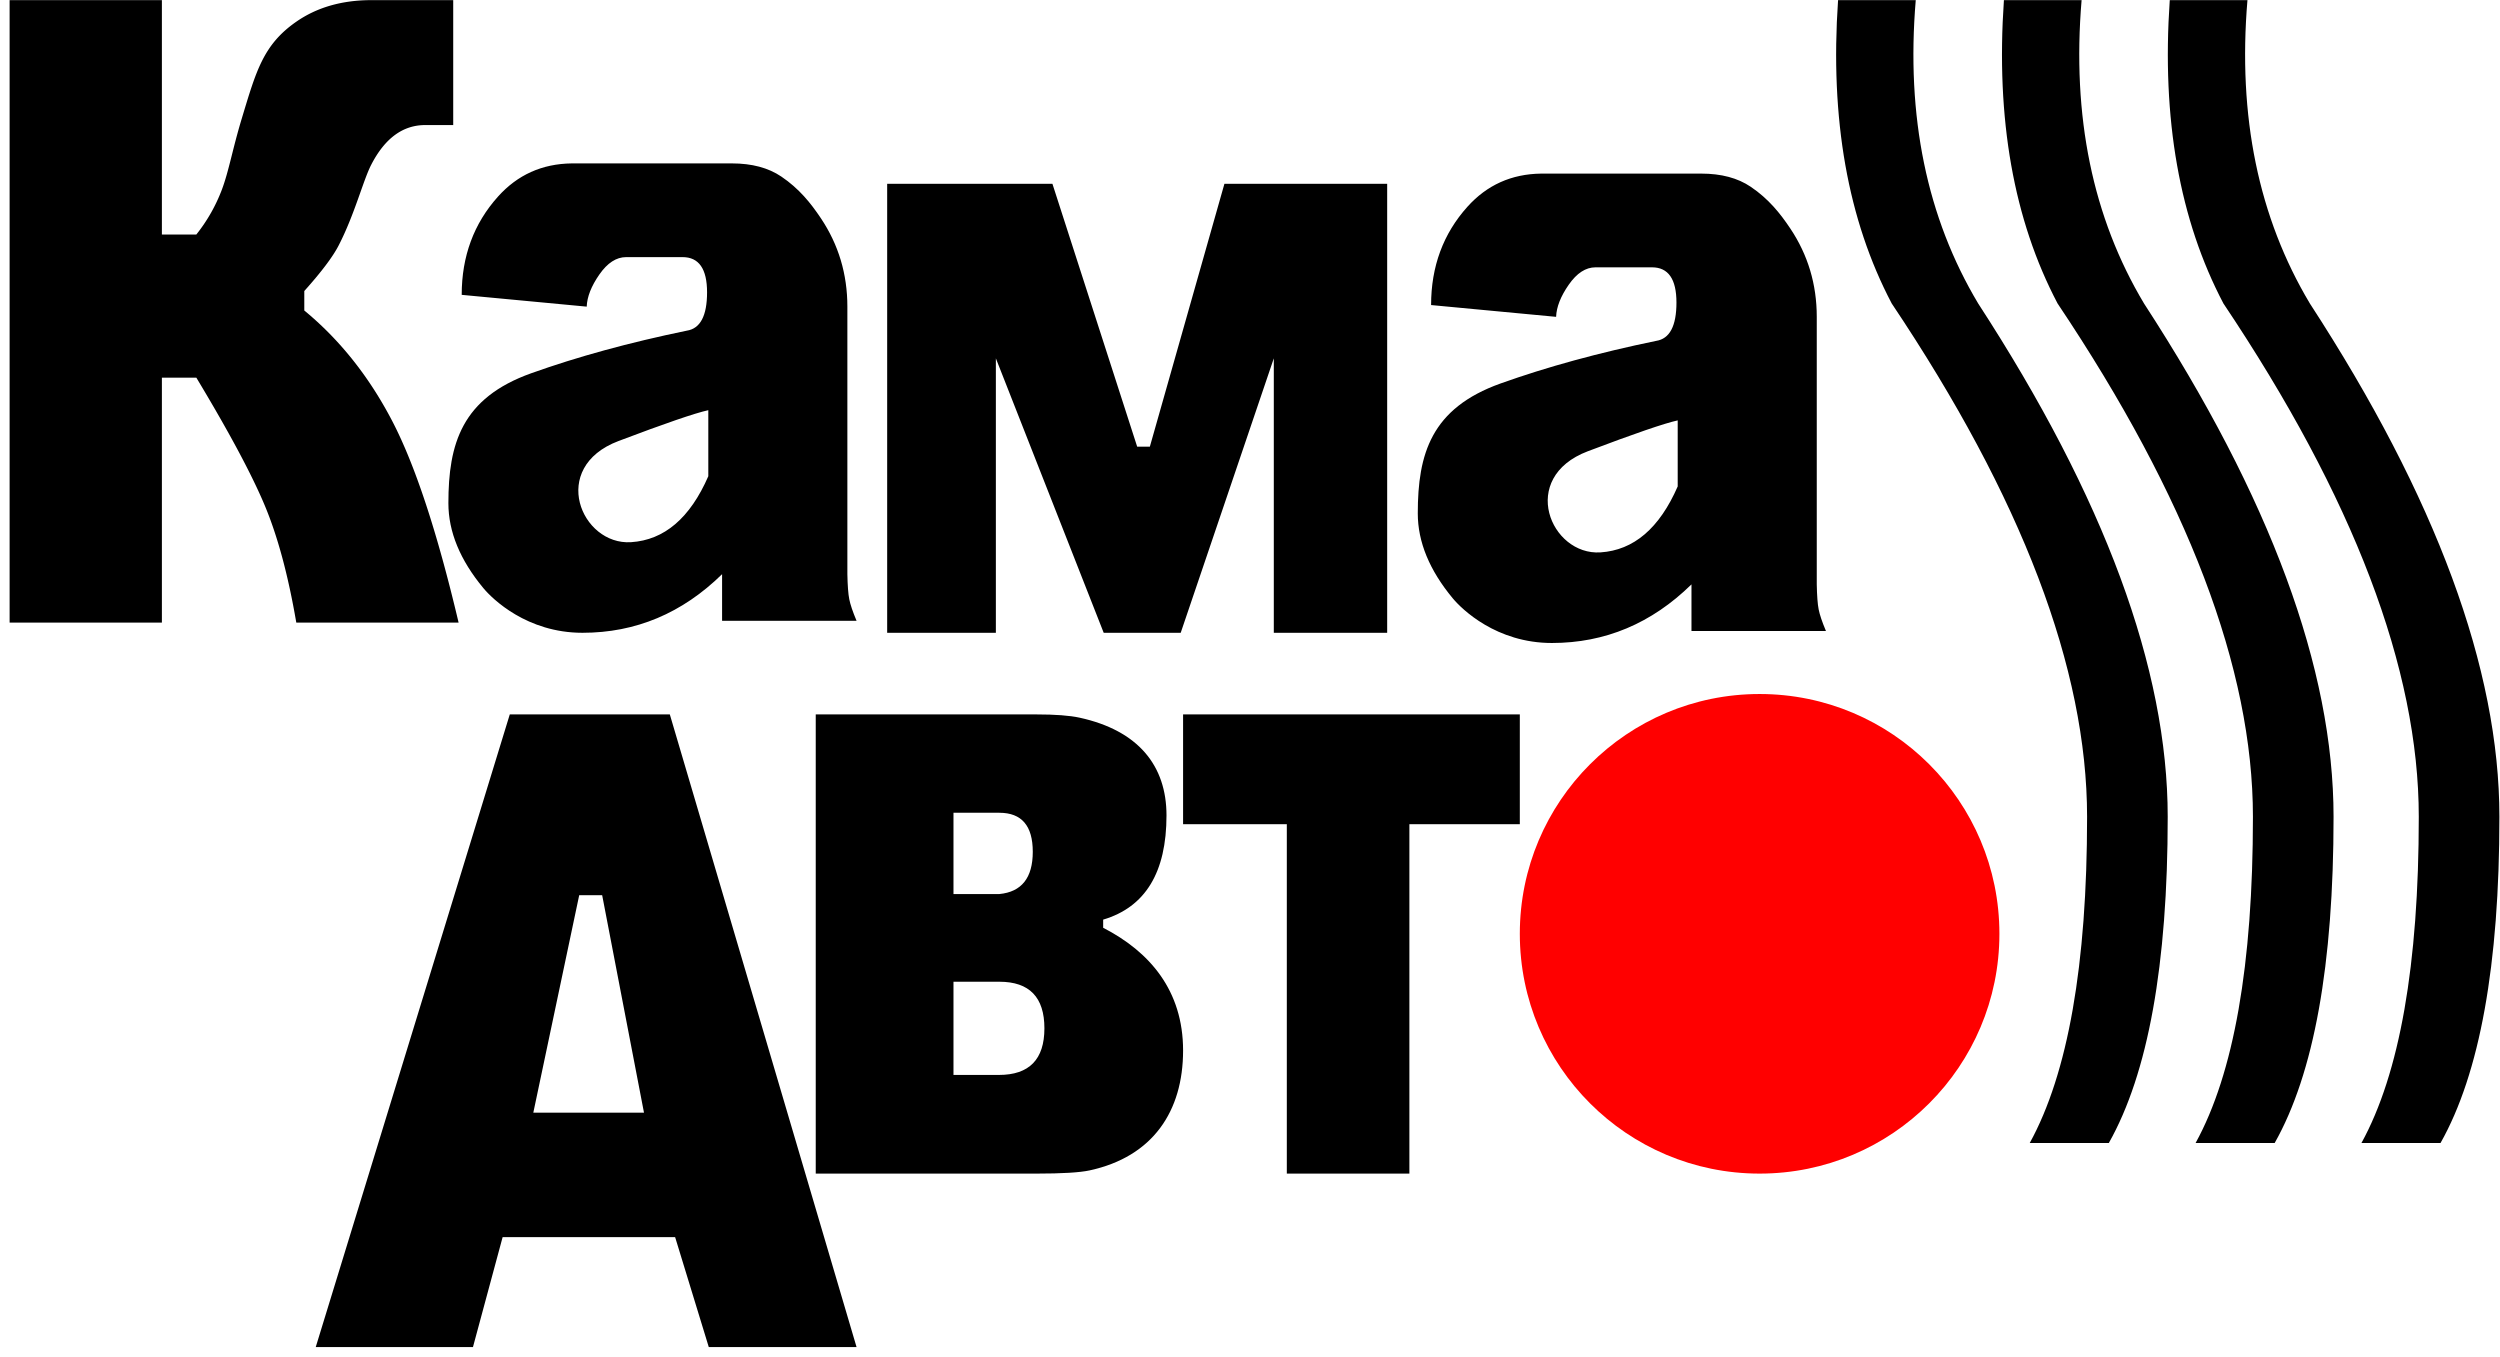
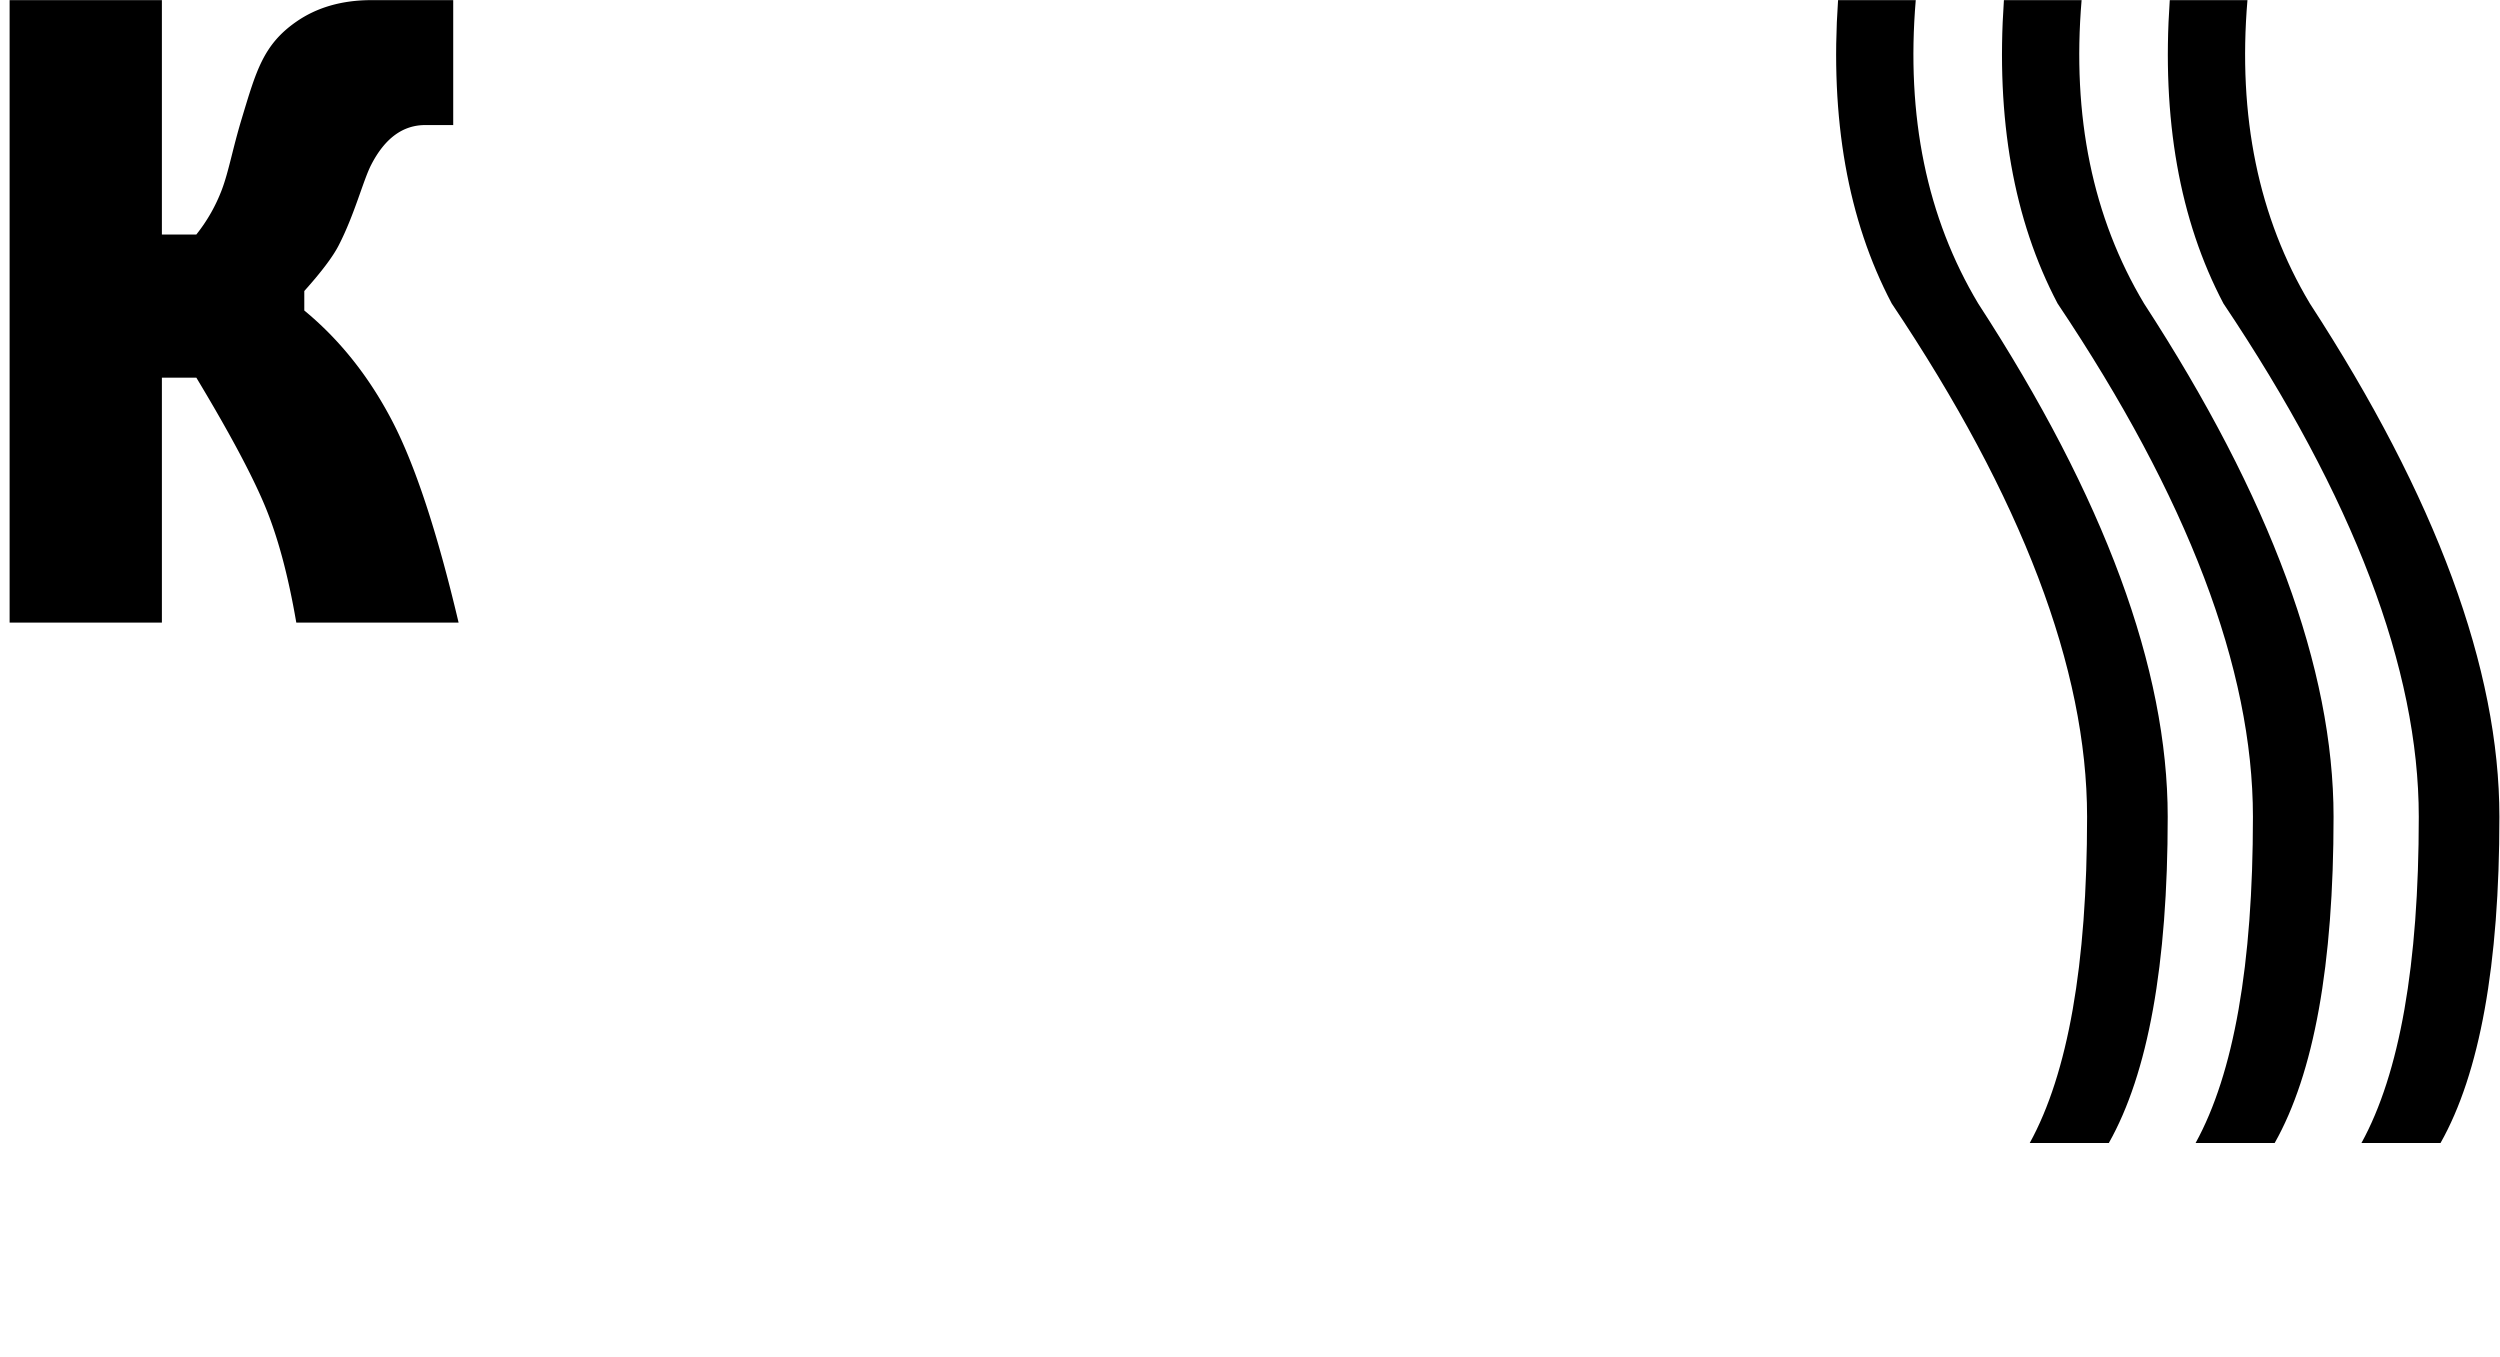
<svg xmlns="http://www.w3.org/2000/svg" preserveAspectRatio="xMinYMin meet" viewBox="0 0 245 133">
  <g fill="none" fill-rule="evenodd">
    <path d="m.942.013v61h14.923v-24h3.377c3.18 5.283 5.41 9.444 6.687 12.482s2.313 6.878 3.107 11.518h15.906c-2.099-8.895-4.28-15.505-6.545-19.83-2.264-4.324-5.123-7.909-8.576-10.754v-1.91c1.666-1.859 2.785-3.34 3.356-4.446 1.565-3.024 2.411-6.39 3.202-7.927 1.334-2.593 3.098-3.89 5.294-3.89h2.742v-12.243h-8.036c-2.872.004-5.32.709-7.343 2.115-3.243 2.253-3.934 4.837-5.342 9.488-.901 2.981-1.263 5.128-1.943 6.95a16.307 16.307 0 0 1 -2.509 4.415h-3.377v-22.968z" fill="#000" />
-     <path d="m71.724 16.013c1.957 0 3.572.43 4.845 1.29 1.743 1.178 2.876 2.588 3.88 4.09 1.729 2.584 2.593 5.47 2.593 8.656v26.22c.022 1.118.083 1.936.186 2.456.102.52.34 1.223.714 2.112h-13.178v-4.568c-3.907 3.83-8.468 5.744-13.682 5.744-5.436 0-8.822-3.305-9.71-4.375-2.286-2.754-3.43-5.53-3.43-8.328 0-5.825 1.305-10.297 8.119-12.732 4.542-1.623 9.623-3.013 15.241-4.172 1.327-.203 1.99-1.455 1.99-3.756 0-2.302-.799-3.452-2.399-3.452h-5.535c-.956 0-1.83.567-2.62 1.702s-1.204 2.184-1.24 3.15l-12.251-1.155c0-3.78 1.187-6.992 3.563-9.636 1.91-2.126 4.316-3.208 7.219-3.246zm-2.31 24.185c-1.305.287-4.24 1.295-8.805 3.024-6.847 2.595-3.653 10.229 1.236 9.912 3.26-.21 5.782-2.366 7.569-6.464zm97.31-23.185c1.957 0 3.572.43 4.845 1.29 1.743 1.178 2.876 2.588 3.88 4.09 1.729 2.584 2.593 5.47 2.593 8.656v26.22c.022 1.118.083 1.936.186 2.456.102.52.34 1.223.714 2.112h-13.178v-4.568c-3.907 3.83-8.468 5.744-13.682 5.744-5.436 0-8.822-3.305-9.71-4.375-2.286-2.754-3.43-5.53-3.43-8.328 0-5.825 1.305-10.297 8.119-12.732 4.542-1.623 9.623-3.013 15.241-4.172 1.327-.203 1.99-1.455 1.99-3.756 0-2.302-.799-3.452-2.399-3.452h-5.535c-.956 0-1.83.567-2.62 1.702s-1.204 2.184-1.24 3.15l-12.251-1.155c0-3.78 1.187-6.992 3.563-9.636 1.91-2.126 4.316-3.208 7.219-3.246zm-2.31 24.185c-1.305.287-4.24 1.295-8.805 3.024-6.847 2.595-3.653 10.229 1.236 9.912 3.26-.21 5.782-2.366 7.569-6.464zm-77.472-23.185v44h10.652v-26.896l10.568 26.896h7.547l9.123-26.896v26.896h11.11v-44h-15.95l-7.307 25.76h-1.243l-8.305-25.76zm-21.3 52 18.3 62h-14.482l-3.298-10.773h-16.905l-2.907 10.773h-15.408l19.016-62zm-6.63 17.717h-2.25l-4.498 21.314h10.847zm42.544-17.717c1.854 0 3.267.106 4.238.318 5.772 1.26 8.522 4.714 8.522 9.579 0 5.578-2.068 8.982-6.206 10.213v.799c4.55 2.342 7.832 6.134 7.832 12.028 0 5.959-2.965 10.408-9.164 11.75-.965.209-2.705.313-5.222.313h-21.614v-45zm-3.614 26.197h-4.501v9.134h4.455c2.97 0 4.456-1.523 4.456-4.567 0-3.045-1.47-4.567-4.41-4.567zm0-16.559h-4.501v7.965h4.501c2.18-.212 3.27-1.592 3.27-4.141 0-2.55-1.09-3.824-3.27-3.824zm18-9.638h33v10.759h-10.822v34.241h-12.012v-34.241h-10.166z" fill="#000" />
-     <circle cx="172.442" cy="91.513" fill="#f00" r="23.5" />
    <path d="m203.997.013c-.958 11.394 1.08 21.303 6.117 29.728 12.383 19.043 18.575 35.812 18.575 50.307 0 14.496-1.923 25.15-5.77 31.965h-7.75c3.746-6.814 5.619-17.47 5.619-31.965s-6.382-31.264-19.145-50.307c-4.307-8.182-6.06-18.09-5.259-29.728h7.613zm16.254 0c-.959 11.394 1.08 21.303 6.116 29.728 12.384 19.043 18.575 35.812 18.575 50.307 0 14.496-1.923 25.15-5.769 31.965h-7.75c3.745-6.814 5.618-17.47 5.618-31.965s-6.381-31.264-19.145-50.307c-4.307-8.182-6.06-18.09-5.259-29.728h7.614zm-32.507 0c-.958 11.394 1.08 21.303 6.117 29.728 12.383 19.043 18.575 35.812 18.575 50.307 0 14.496-1.924 25.15-5.77 31.965h-7.75c3.746-6.814 5.619-17.47 5.619-31.965s-6.382-31.264-19.146-50.307c-4.306-8.182-6.06-18.09-5.258-29.728h7.613z" fill="#000" />
  </g>
</svg>